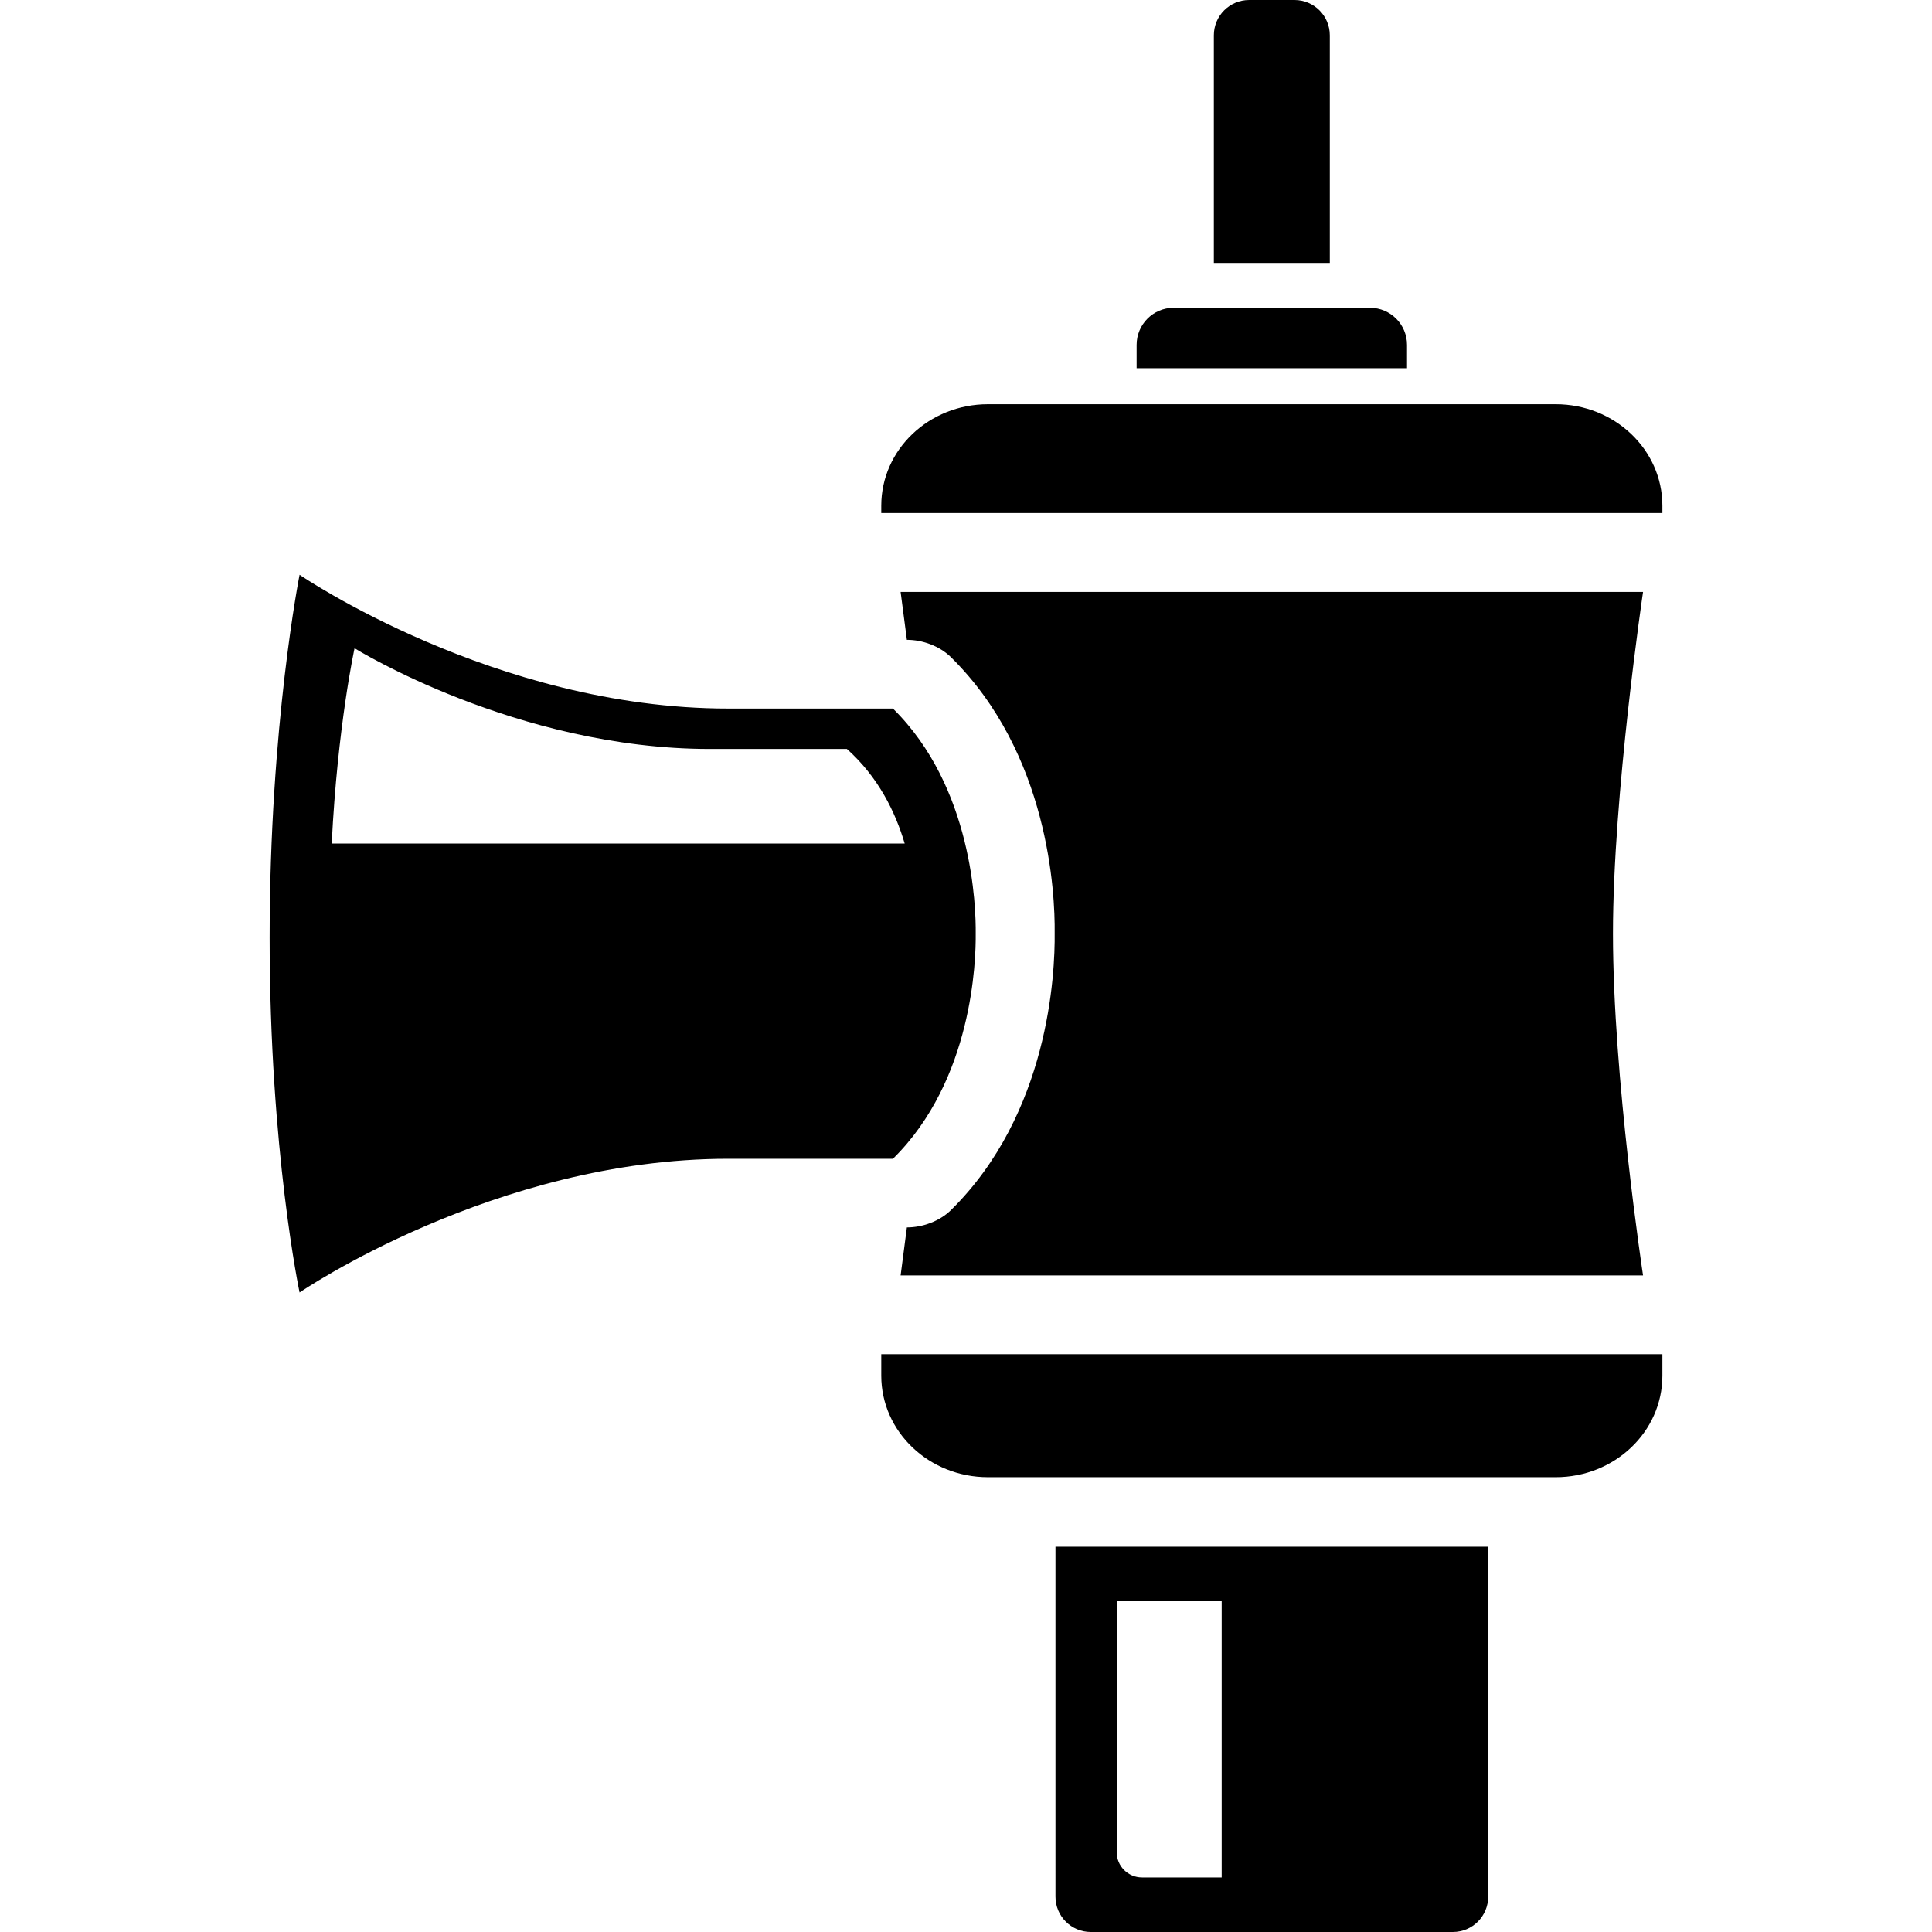
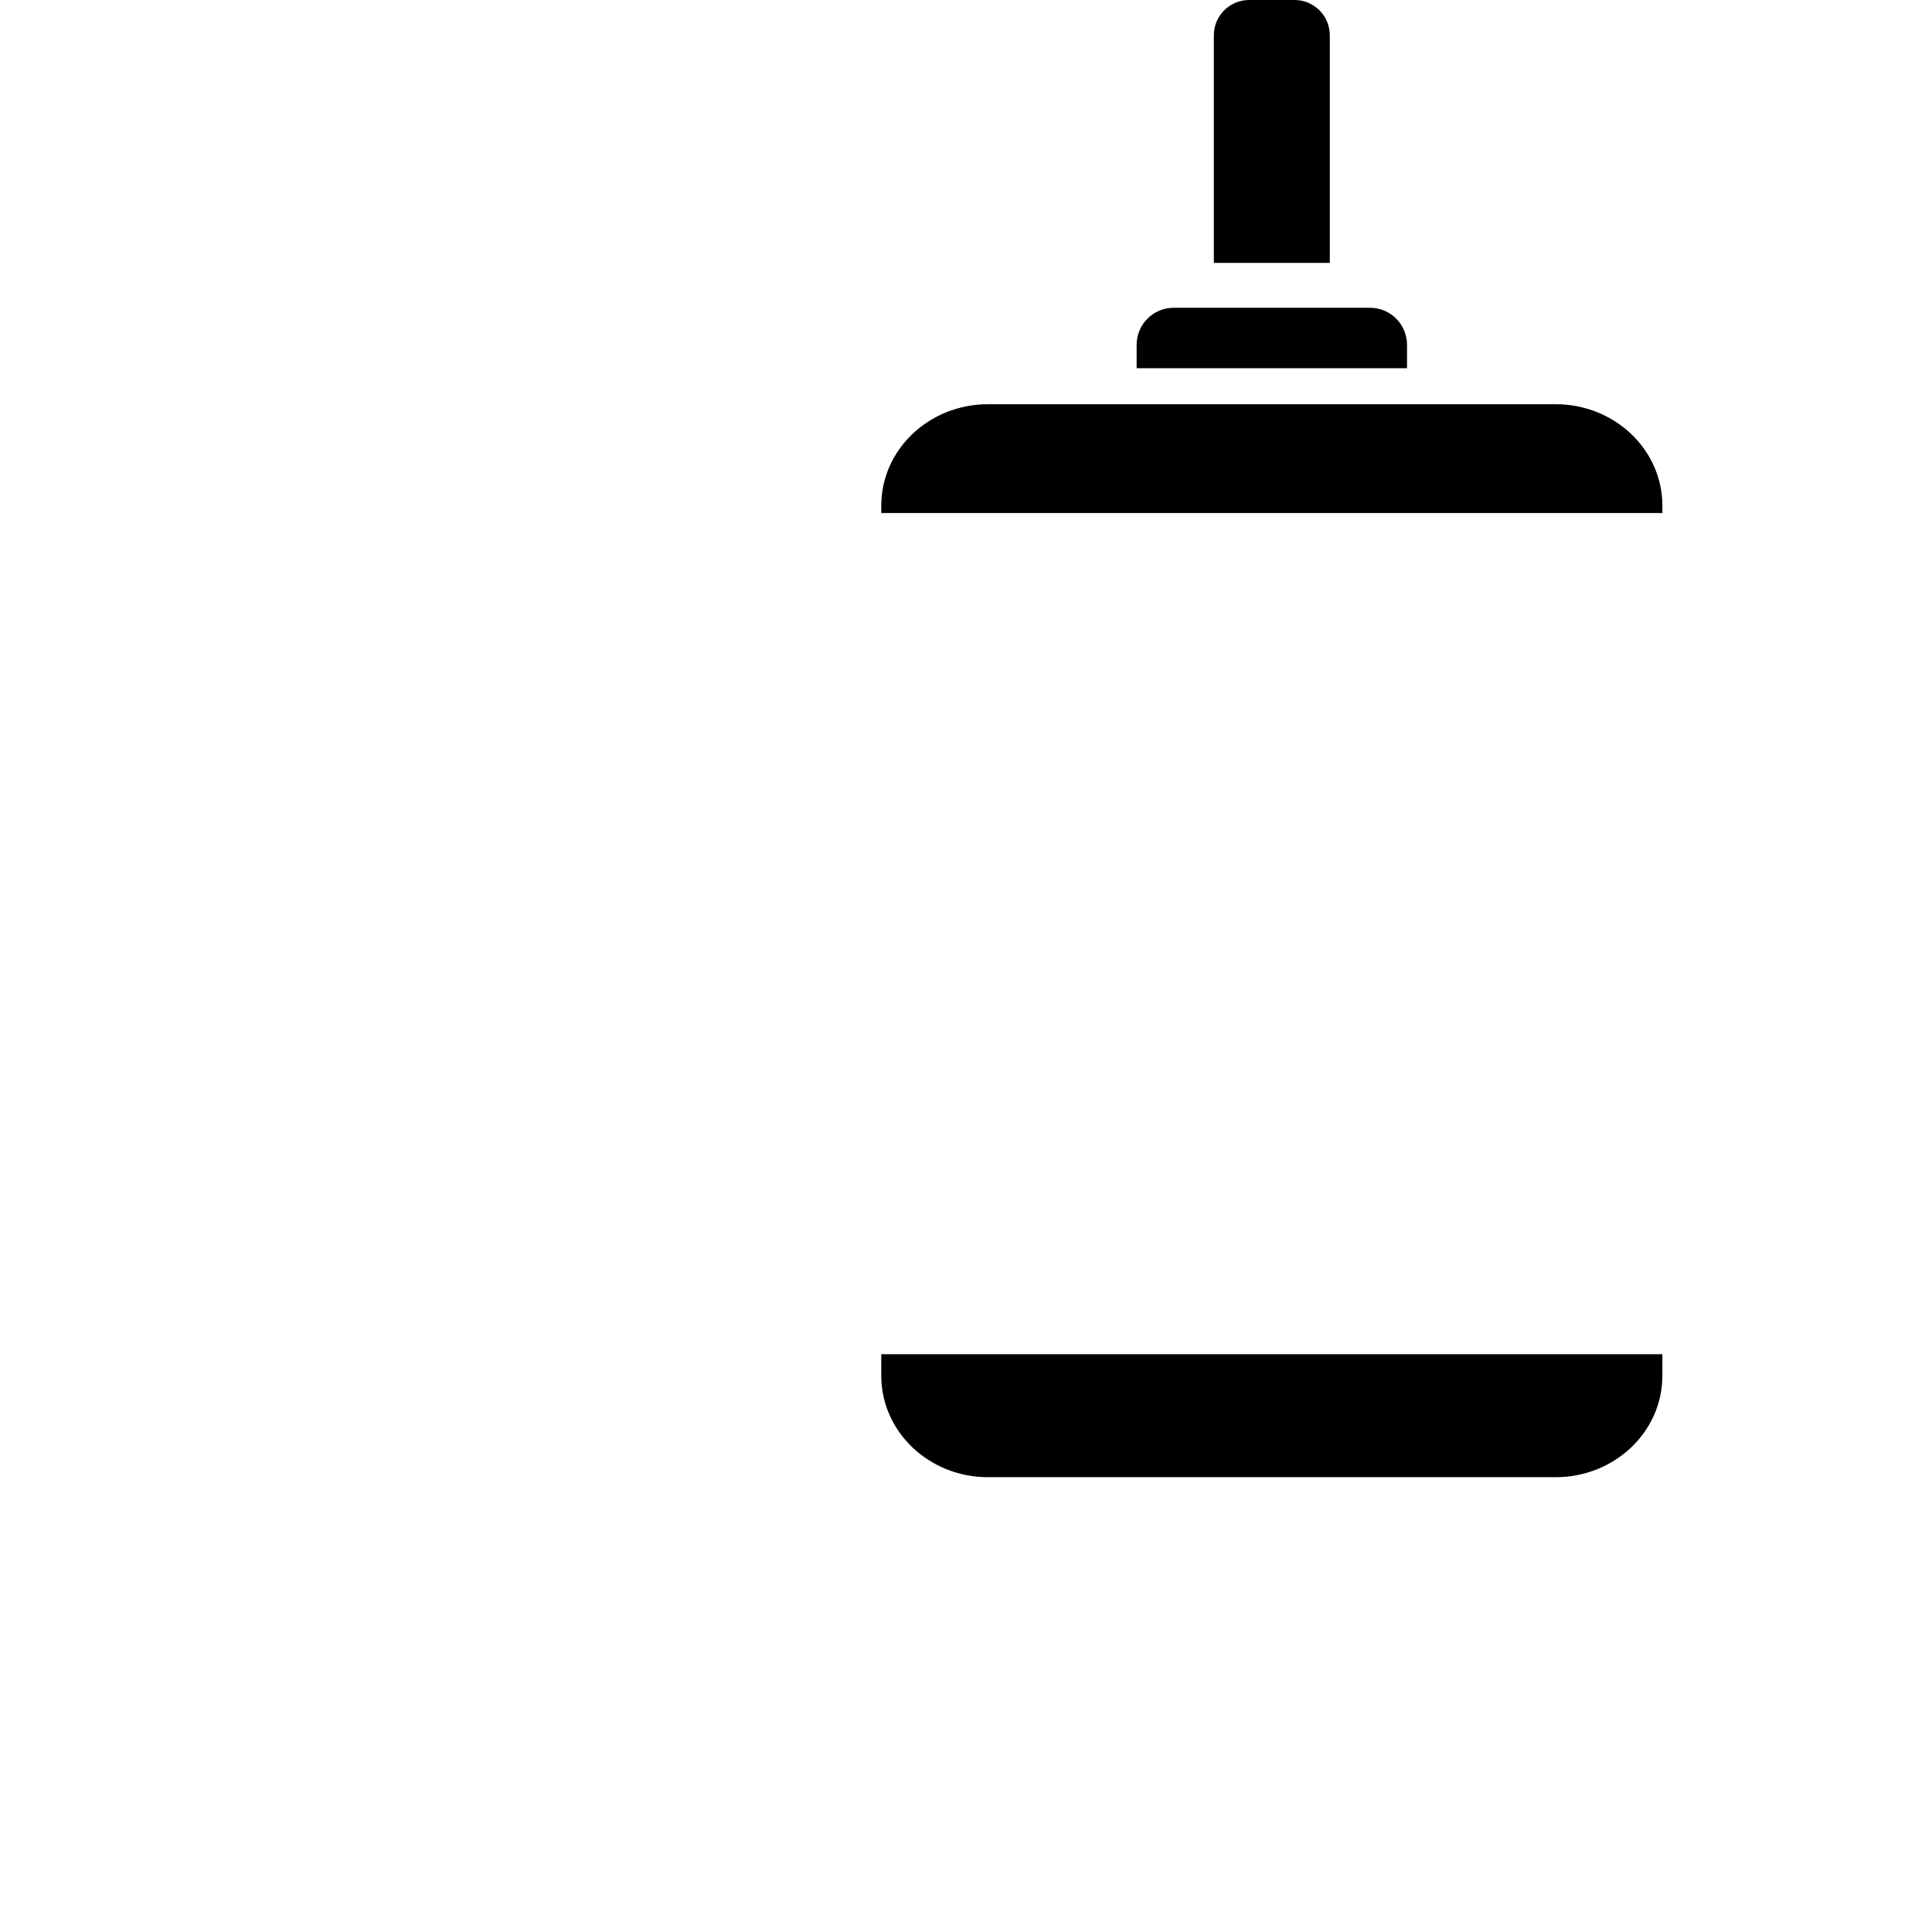
<svg xmlns="http://www.w3.org/2000/svg" version="1.1" id="Calque_1" x="0px" y="0px" viewBox="0 0 300 300" enable-background="new 0 0 300 300" xml:space="preserve">
  <g>
    <path d="M241.566,62.768h-88.153c-9.151,0-16.571,7.049-16.571,15.756v1.138h121.291   v-1.138C258.133,69.817,250.71,62.768,241.566,62.768z" />
    <path d="M218.483,53.559c0-3.187-2.57-5.765-5.735-5.765h-30.521   c-3.162,0-5.733,2.579-5.733,5.765v3.614h41.989V53.559z" />
    <path d="M136.842,213.618c0,8.713,7.427,15.76,16.571,15.76h88.153   c9.15,0,16.567-7.047,16.567-15.76v-3.339H136.842V213.618z" />
    <path d="M206.492,5.482C206.492,2.45,204.038,0,201.012,0h-7.047   c-3.028,0-5.48,2.45-5.48,5.482v35.341h18.008V5.482z" />
-     <path d="M139.847,91.912l0.973,7.437c2.451,0,5.075,0.967,6.825,2.681   c15.246,15,16.195,36.744,16.122,42.842c0.072,6.297-0.877,28.045-16.122,43.052   c-1.751,1.706-4.374,2.669-6.825,2.669l-0.973,7.455h115.283   c0,0-4.671-30.691-4.671-53.077c0-21.585,4.671-53.057,4.671-53.057H139.847z" />
-     <path d="M151.507,144.969c0.044-4.075-0.438-22.739-12.854-34.946c0,0-4.731,0-25.613,0   c-36.204,0-66.521-20.773-66.521-20.773s-4.651,23.265-4.651,56.344   c0,33.15,4.651,55.102,4.651,55.102s30.317-20.763,66.521-20.763   c20.882,0,25.613,0,25.613,0C151.069,167.715,151.551,149.063,151.507,144.969z    M51.508,130.981c0.906-18.285,3.548-30.324,3.548-30.324   s25.154,15.642,55.195,15.642c17.327,0,21.256,0,21.256,0   c4.89,4.37,7.534,9.818,8.973,14.683H51.508z" />
-     <path d="M163.893,294.518c0,3.032,2.452,5.482,5.478,5.482h56.236   c3.028,0,5.478-2.45,5.478-5.482v-54.344h-67.192V294.518z M173.402,248.642h16.3   v42.89h-12.371c-2.165,0-3.929-1.754-3.929-3.925V248.642z" />
  </g>
</svg>